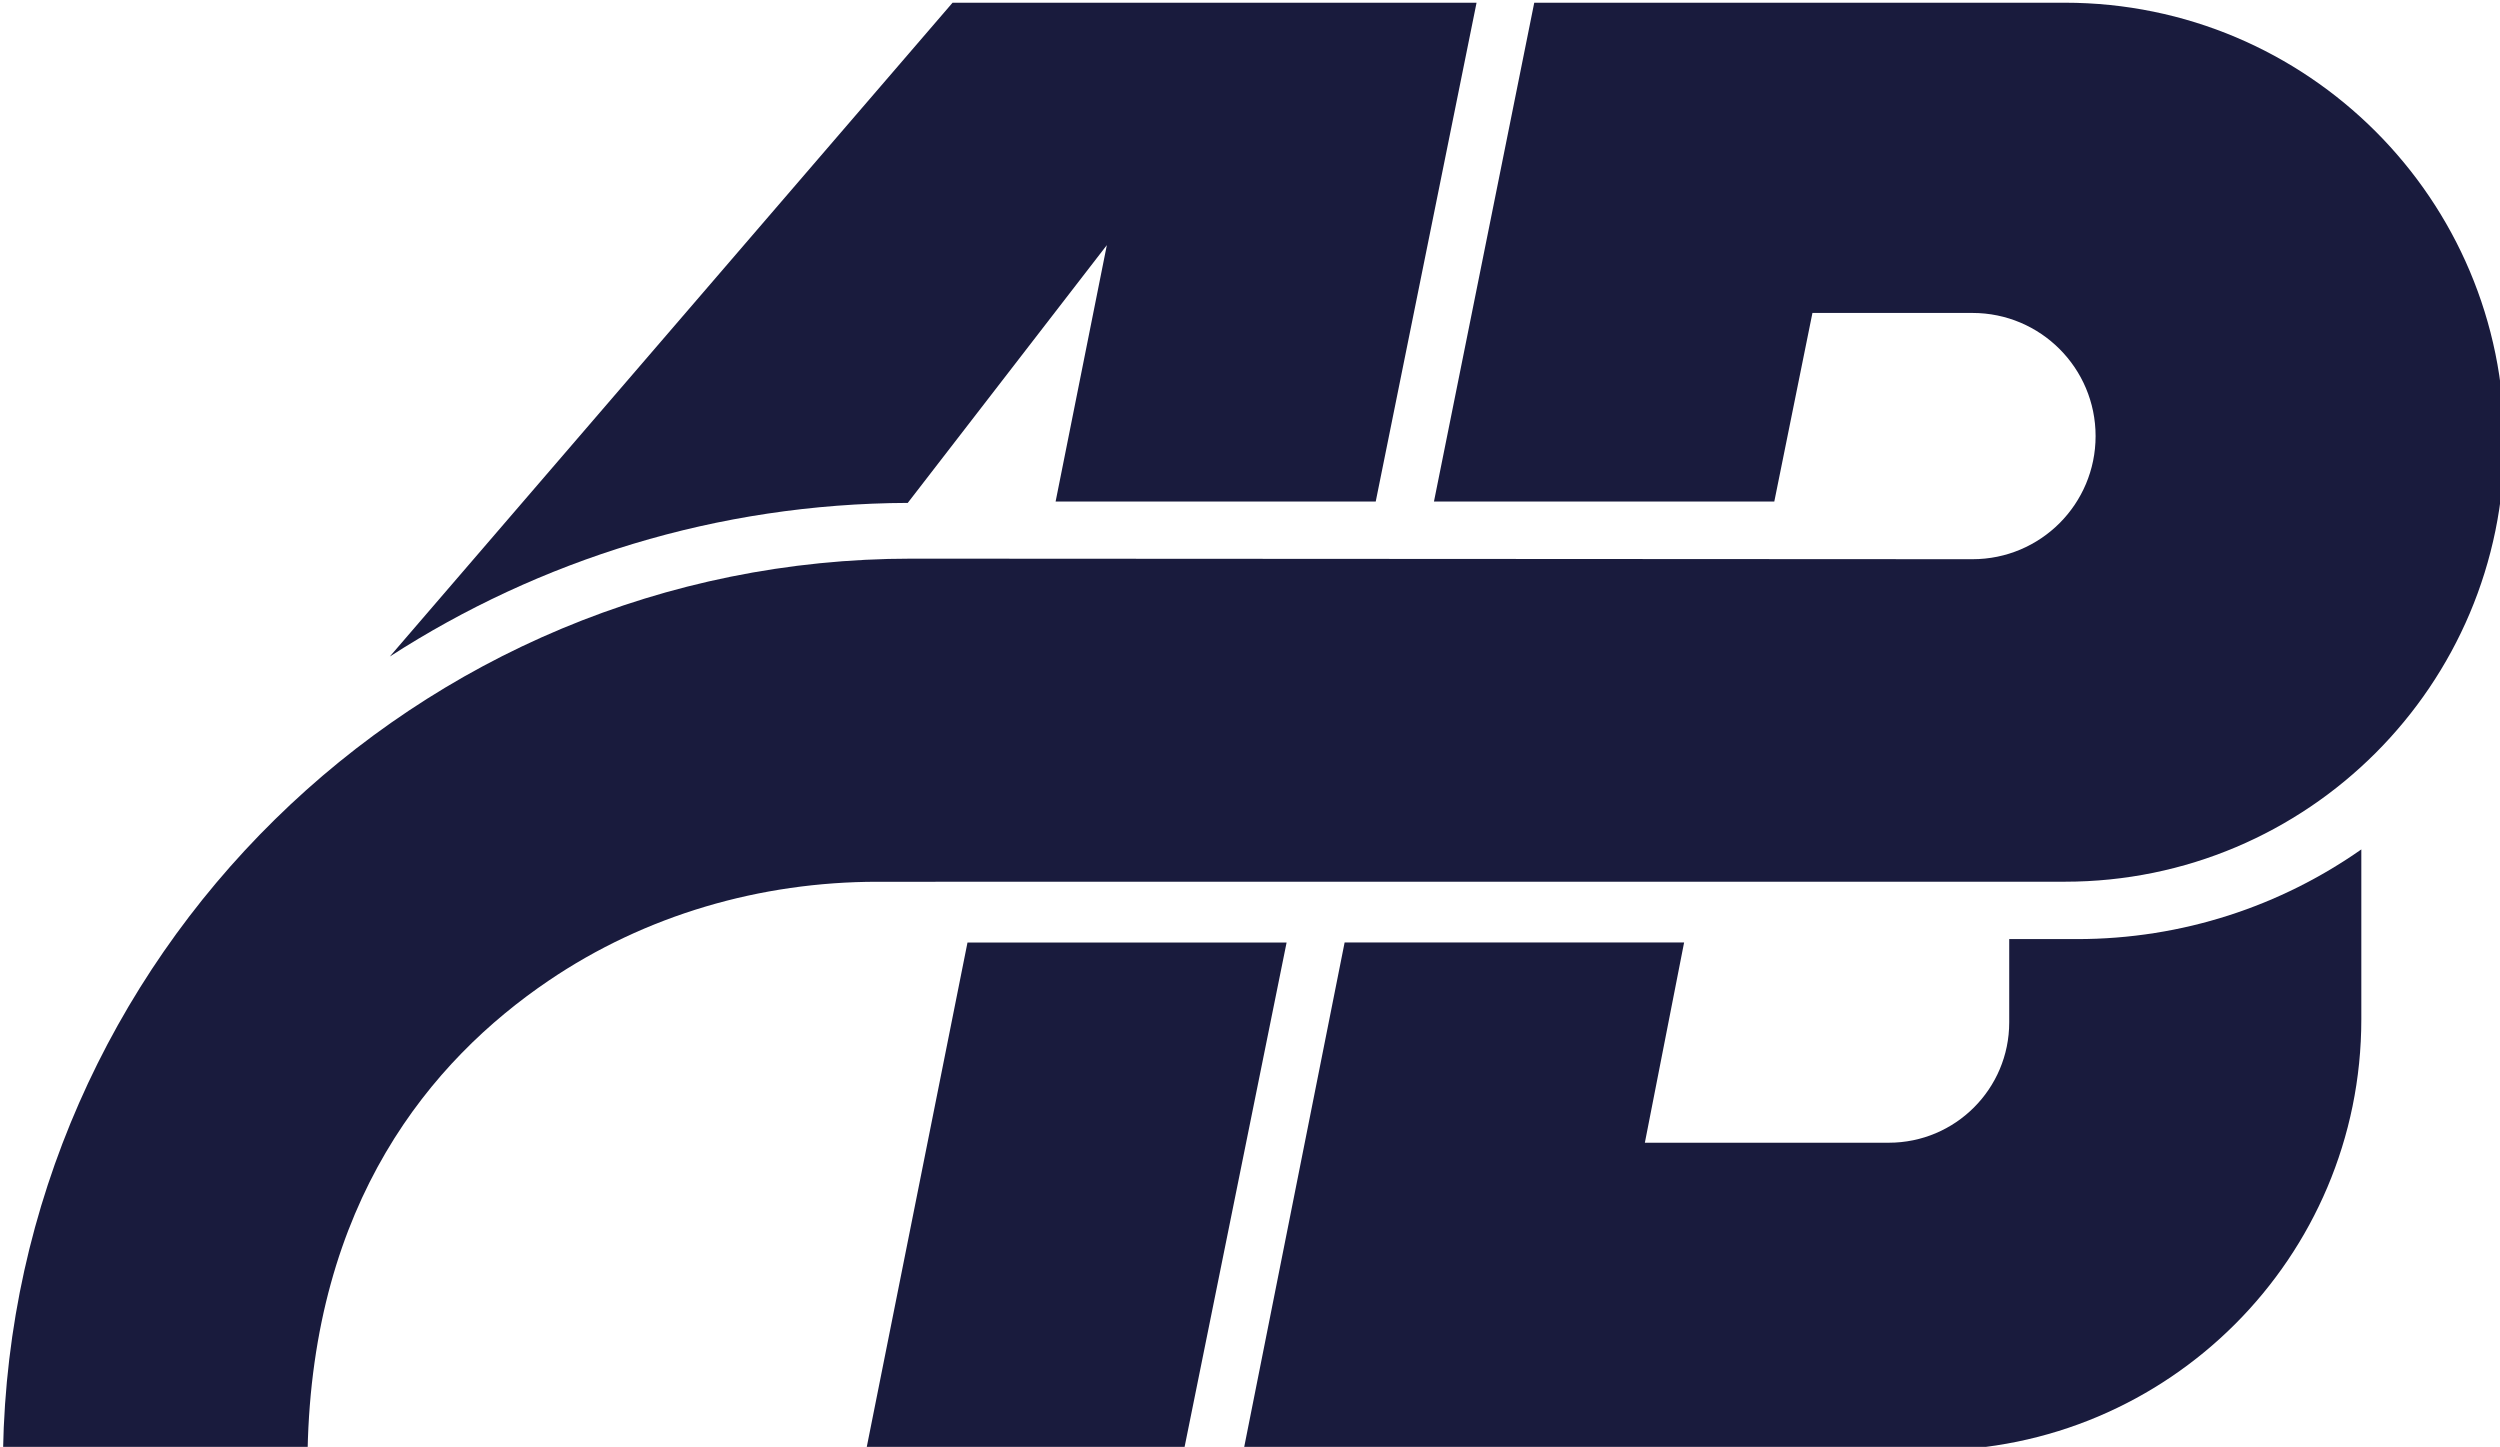
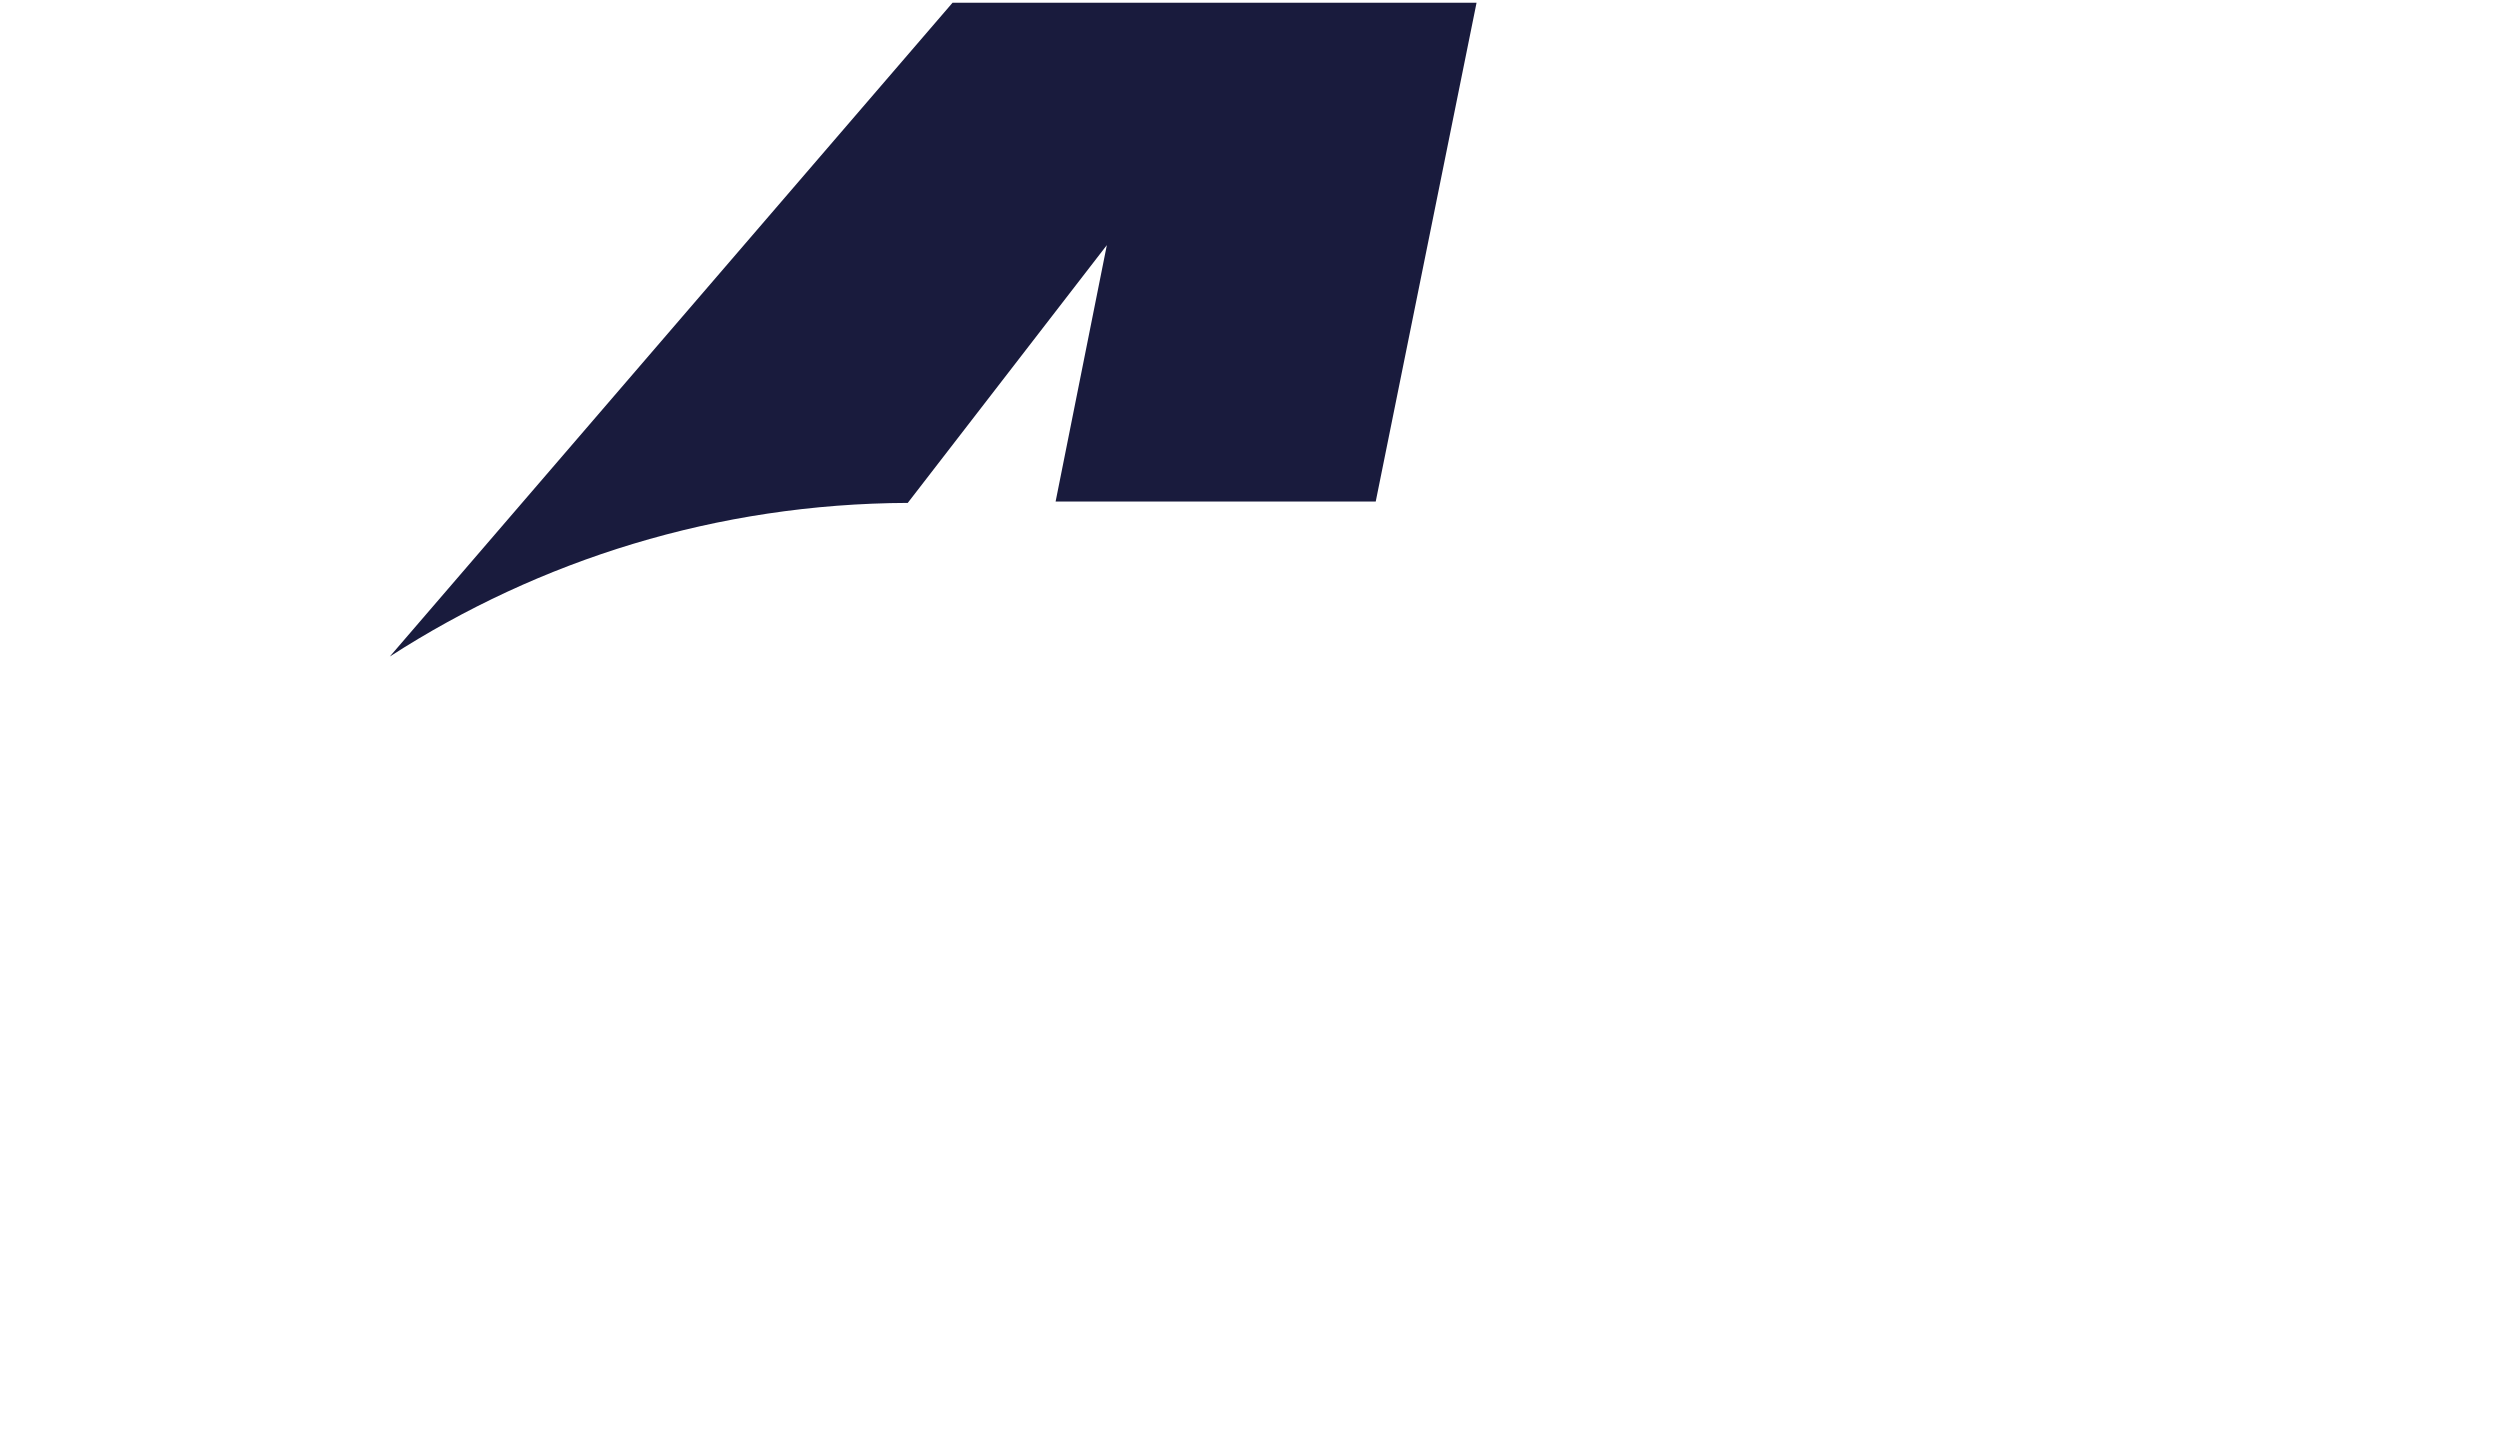
<svg xmlns="http://www.w3.org/2000/svg" width="100%" height="100%" viewBox="0 0 1308 757" version="1.1" xml:space="preserve" style="fill-rule:evenodd;clip-rule:evenodd;stroke-linejoin:round;stroke-miterlimit:2;">
  <g transform="matrix(4.167,0,0,4.167,-9763.03,-5787.22)">
    <g transform="matrix(0.184,0,0,0.184,2132.35,1143.48)">
-       <path d="M1804.71,1976.53L1735.49,2323.15L1952.36,2323.15L2022.46,1976.53L1804.71,1976.53Z" style="fill:rgb(25,27,61);fill-rule:nonzero;" />
-     </g>
+       </g>
    <g transform="matrix(0.184,0,0,0.184,2132.35,1143.48)">
      <path d="M1899.8,1500.64L1864.84,1675.6L2083.28,1675.6L2152.08,1335.23L1794.52,1335.23L1410.51,1781.38C1512.52,1715.5 1633.82,1677.05 1763.94,1676.55L1899.8,1500.64Z" style="fill:rgb(25,27,61);fill-rule:nonzero;" />
    </g>
    <g transform="matrix(0.184,0,0,0.184,2132.35,1143.48)">
-       <path d="M2765.59,1423.09C2711.31,1368.81 2636.34,1335.23 2553.5,1335.23L2191.45,1335.23L2123.02,1675.6L2355.26,1675.6L2381.28,1546.93L2490.52,1546.93C2536.92,1546.93 2574.5,1584.55 2574.5,1630.95C2574.5,1654.15 2565.1,1675.15 2549.93,1690.36C2534.71,1705.57 2513.72,1714.97 2490.52,1714.97L1766.48,1714.59C1428.39,1714.59 1152.68,1986.54 1146.59,2323.15L1354.41,2323.15C1357.84,2153.93 1438.32,2057.17 1518.84,2002.59C1584.87,1957.78 1663.41,1935.08 1743.24,1935.08L2553.5,1935.04C2719.15,1935.04 2853.41,1800.77 2853.41,1635.13C2853.41,1552.33 2819.86,1477.36 2765.59,1423.09Z" style="fill:rgb(25,27,61);fill-rule:nonzero;" />
-     </g>
+       </g>
    <g transform="matrix(0.184,0,0,0.184,2132.35,1143.48)">
-       <path d="M2515.56,1974.2L2515.56,2031.01C2515.56,2076.39 2478.77,2113.15 2433.39,2113.15L2266.93,2113.15L2293.71,1976.52L2062.05,1976.52L1993.05,2323.15L2461.6,2323.15C2624.09,2323.15 2755.83,2191.43 2755.83,2028.94L2755.83,1913C2700.81,1951.58 2633.91,1974.2 2561.78,1974.2L2515.56,1974.2Z" style="fill:rgb(25,27,61);fill-rule:nonzero;" />
-     </g>
+       </g>
  </g>
</svg>